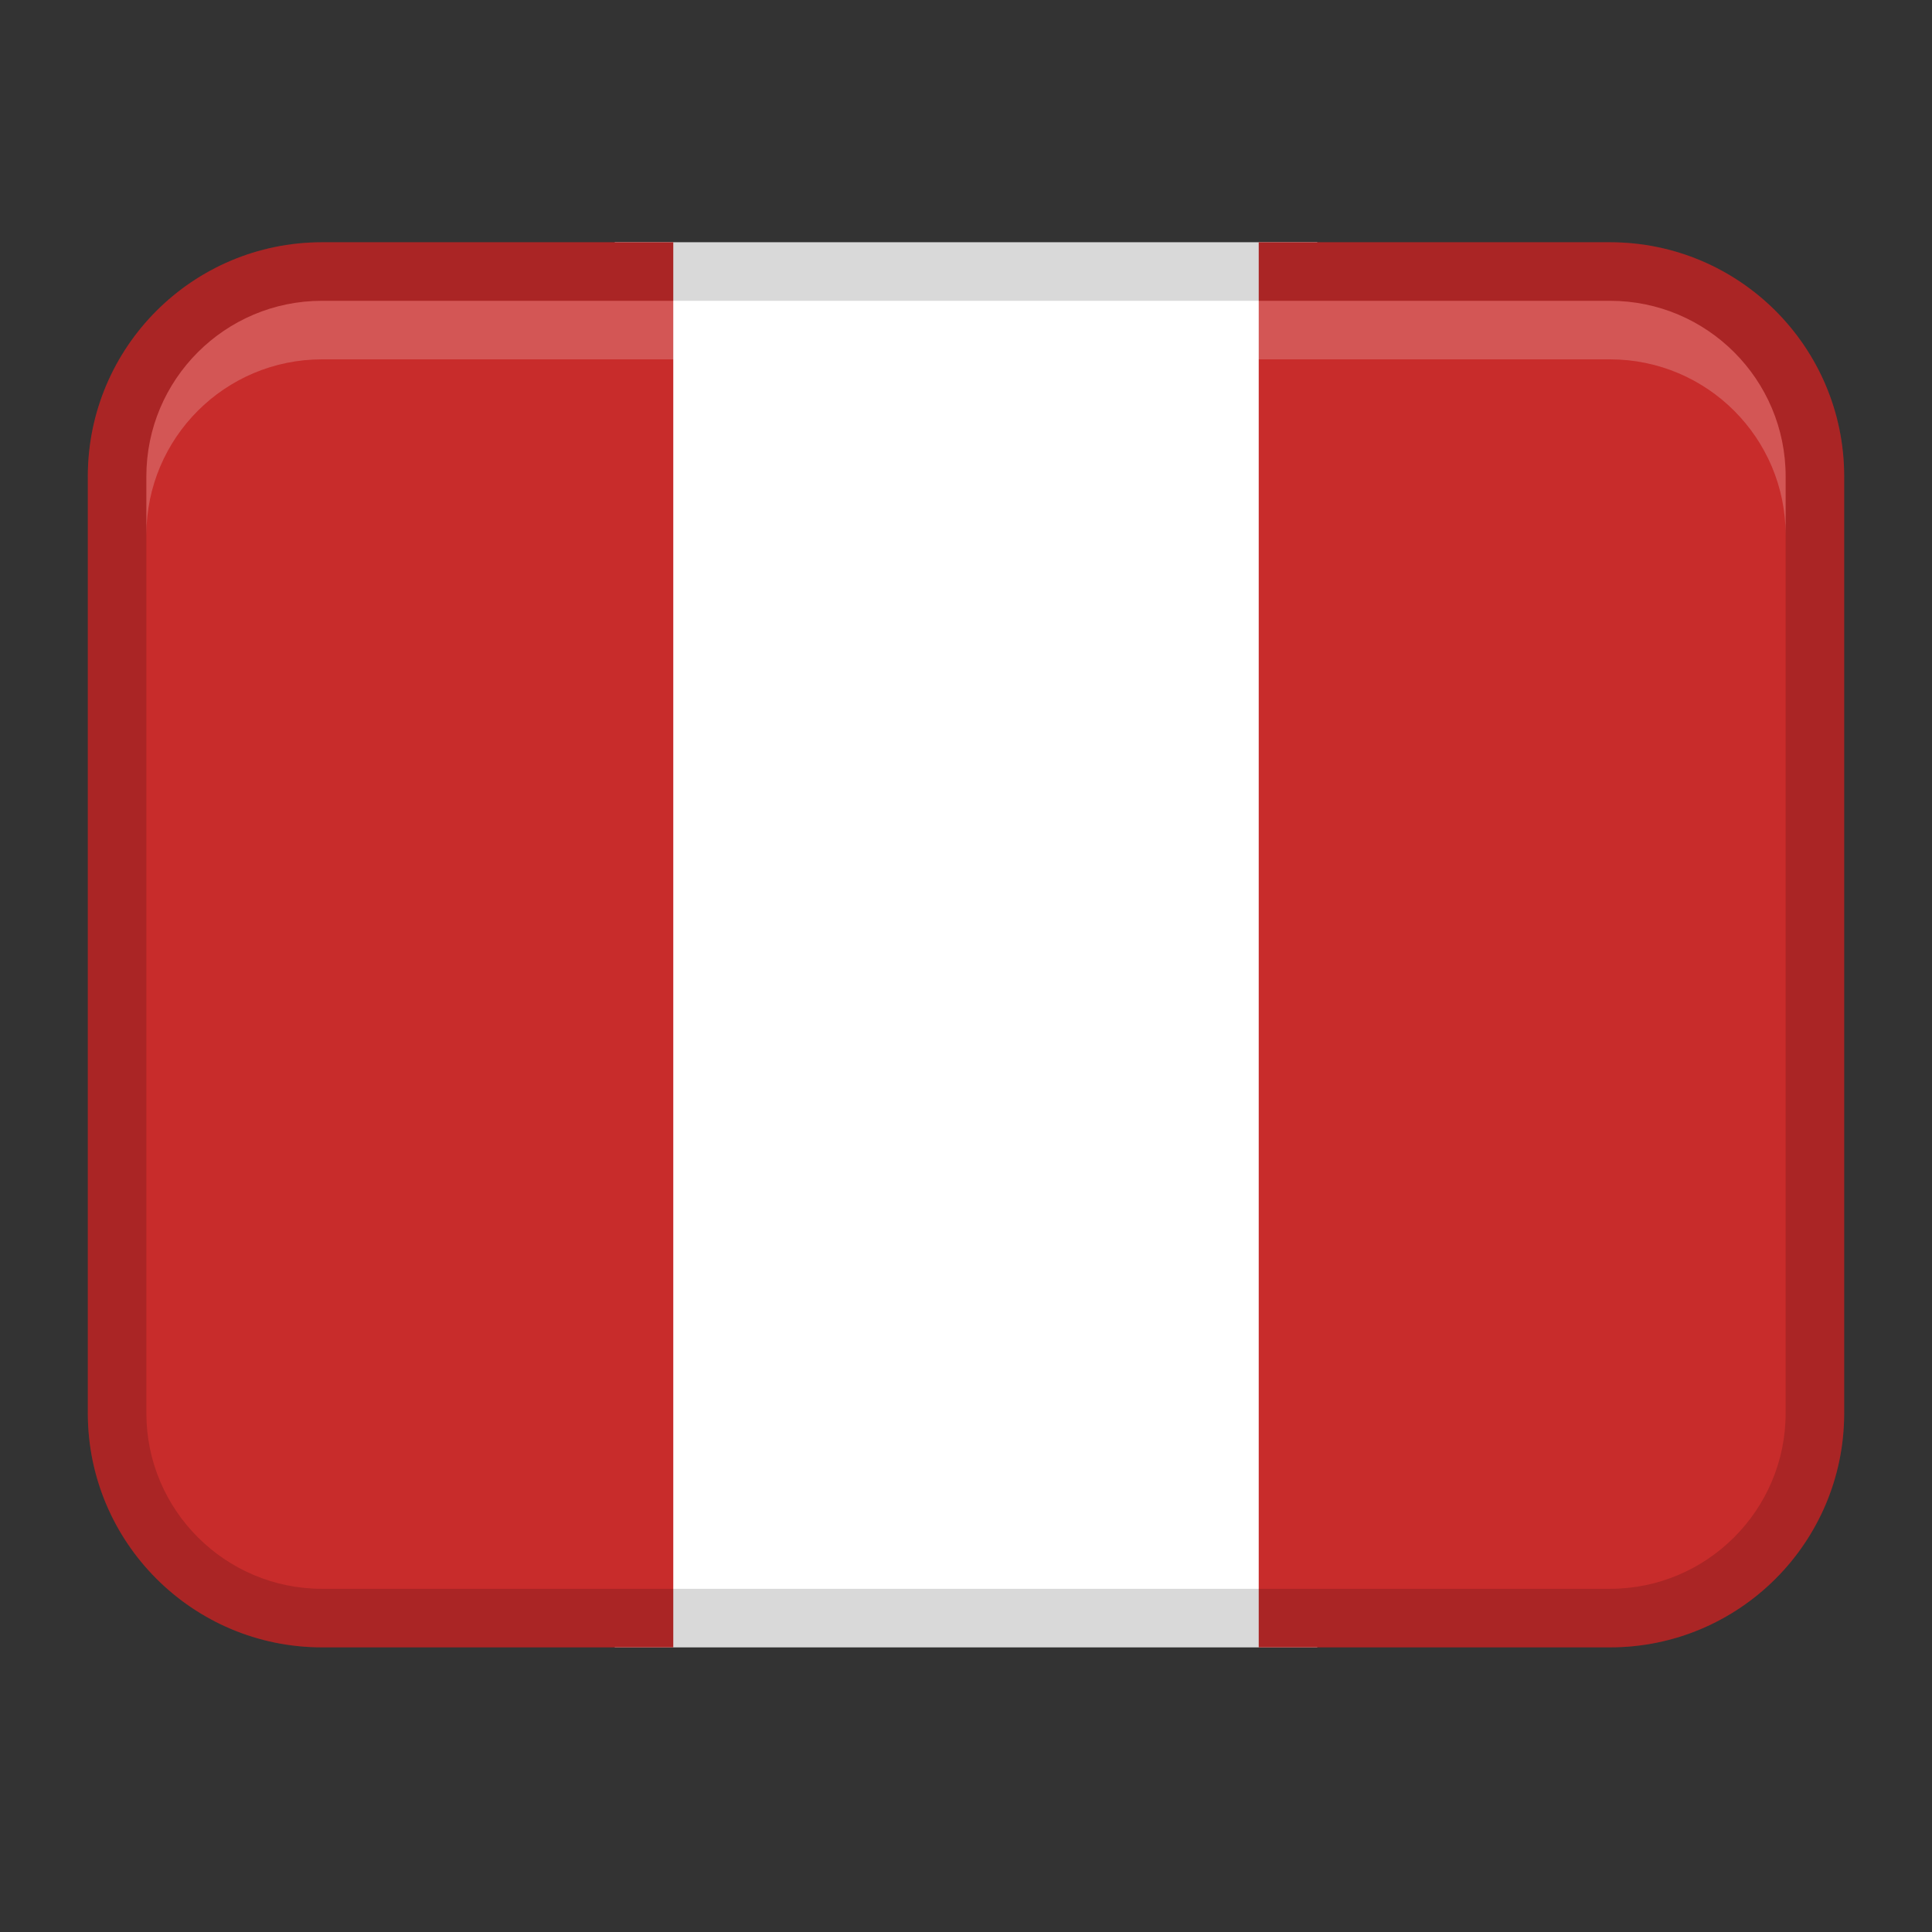
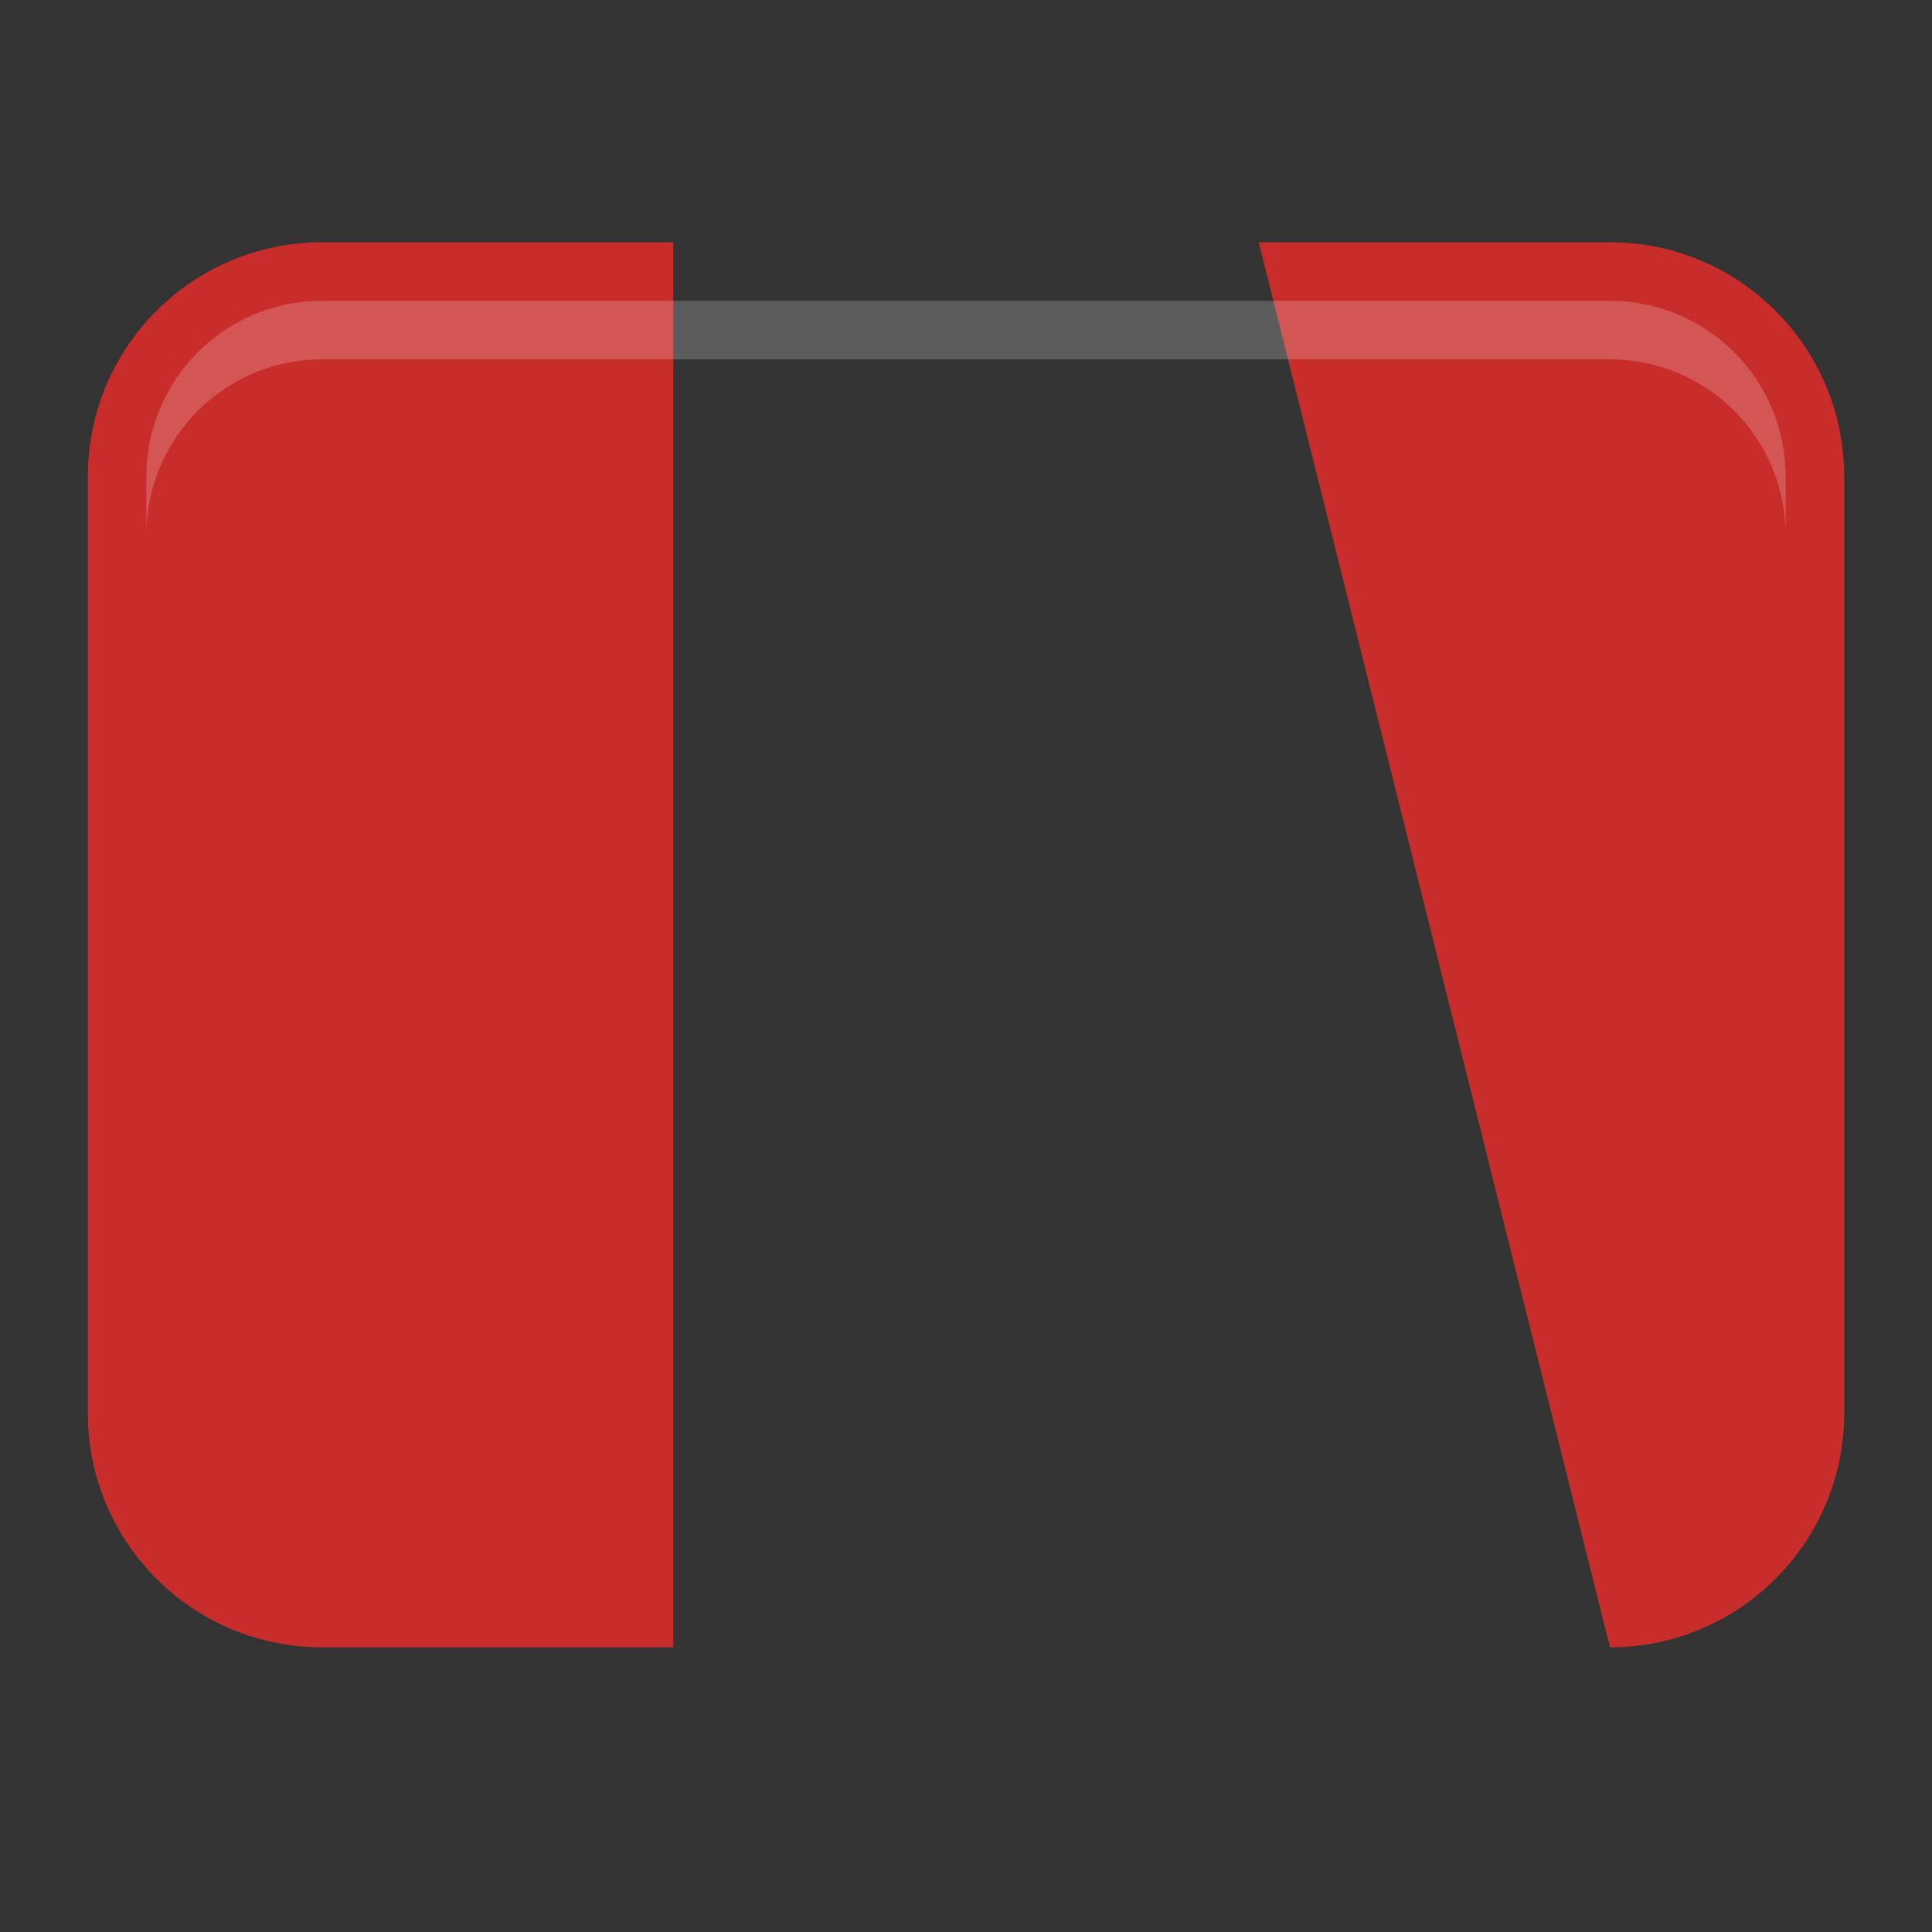
<svg xmlns="http://www.w3.org/2000/svg" width="33" height="33" viewBox="0 0 33 33" fill="none">
  <rect x="0" y="0" width="33" height="33" fill="#333333" stroke="none" />
-   <path d="M10.5 4.138H22.5V28.138H10.5V4.138Z" fill="white" />
  <path d="M5.5 4.138H11.5V28.138H5.5C3.292 28.138 1.5 26.346 1.5 24.138V8.138C1.5 5.93 3.292 4.138 5.5 4.138Z" fill="#C82C2B" />
-   <path d="M27.5 28.138H21.5L21.5 4.138H27.5C29.708 4.138 31.5 5.93 31.5 8.138L31.5 24.138C31.5 26.346 29.708 28.138 27.5 28.138Z" fill="#C82C2B" />
-   <path opacity="0.15" d="M27.5 4.138H5.5C3.291 4.138 1.5 5.929 1.5 8.138V24.138C1.5 26.347 3.291 28.138 5.5 28.138H27.5C29.709 28.138 31.5 26.347 31.5 24.138V8.138C31.5 5.929 29.709 4.138 27.5 4.138ZM30.5 24.138C30.5 25.792 29.154 27.138 27.5 27.138H5.5C3.846 27.138 2.5 25.792 2.5 24.138V8.138C2.5 6.484 3.846 5.138 5.5 5.138H27.5C29.154 5.138 30.5 6.484 30.5 8.138V24.138Z" fill="black" />
+   <path d="M27.5 28.138L21.5 4.138H27.5C29.708 4.138 31.5 5.93 31.5 8.138L31.5 24.138C31.5 26.346 29.708 28.138 27.5 28.138Z" fill="#C82C2B" />
  <path opacity="0.2" d="M27.5 5.138H5.5C3.843 5.138 2.5 6.481 2.5 8.138V9.138C2.5 7.481 3.843 6.138 5.5 6.138H27.5C29.157 6.138 30.5 7.481 30.5 9.138V8.138C30.5 6.481 29.157 5.138 27.5 5.138Z" fill="white" />
</svg>